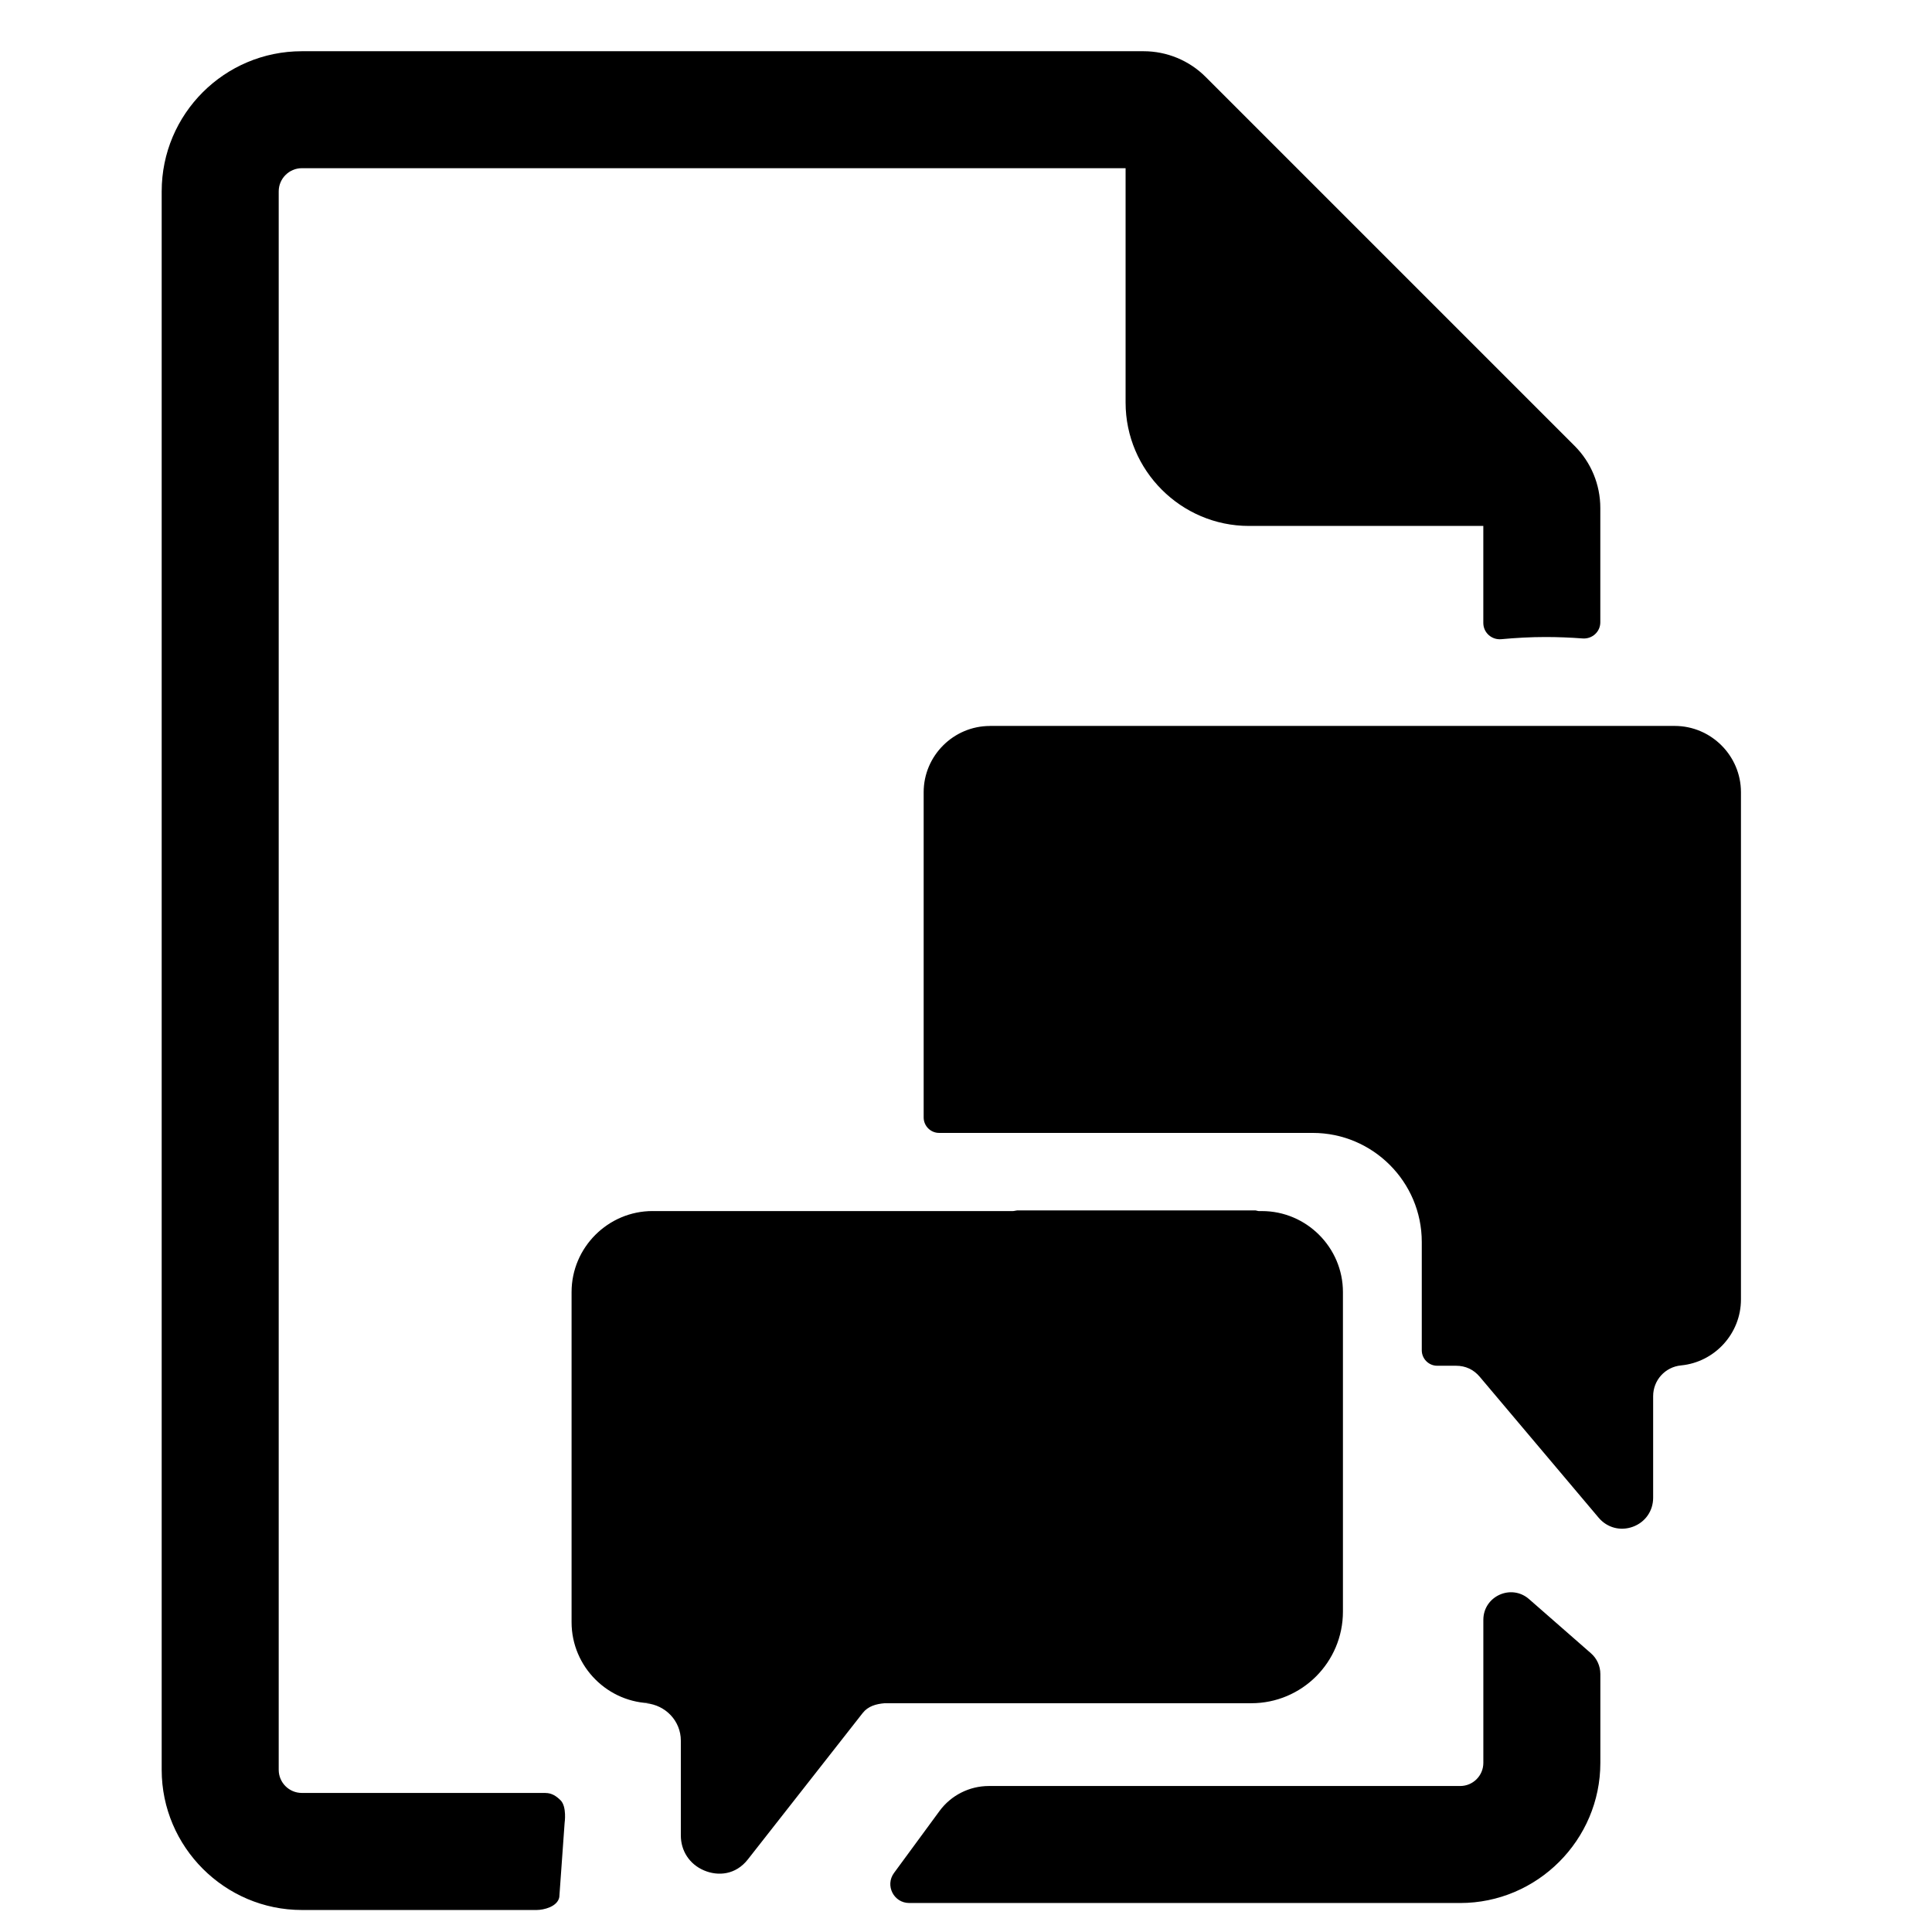
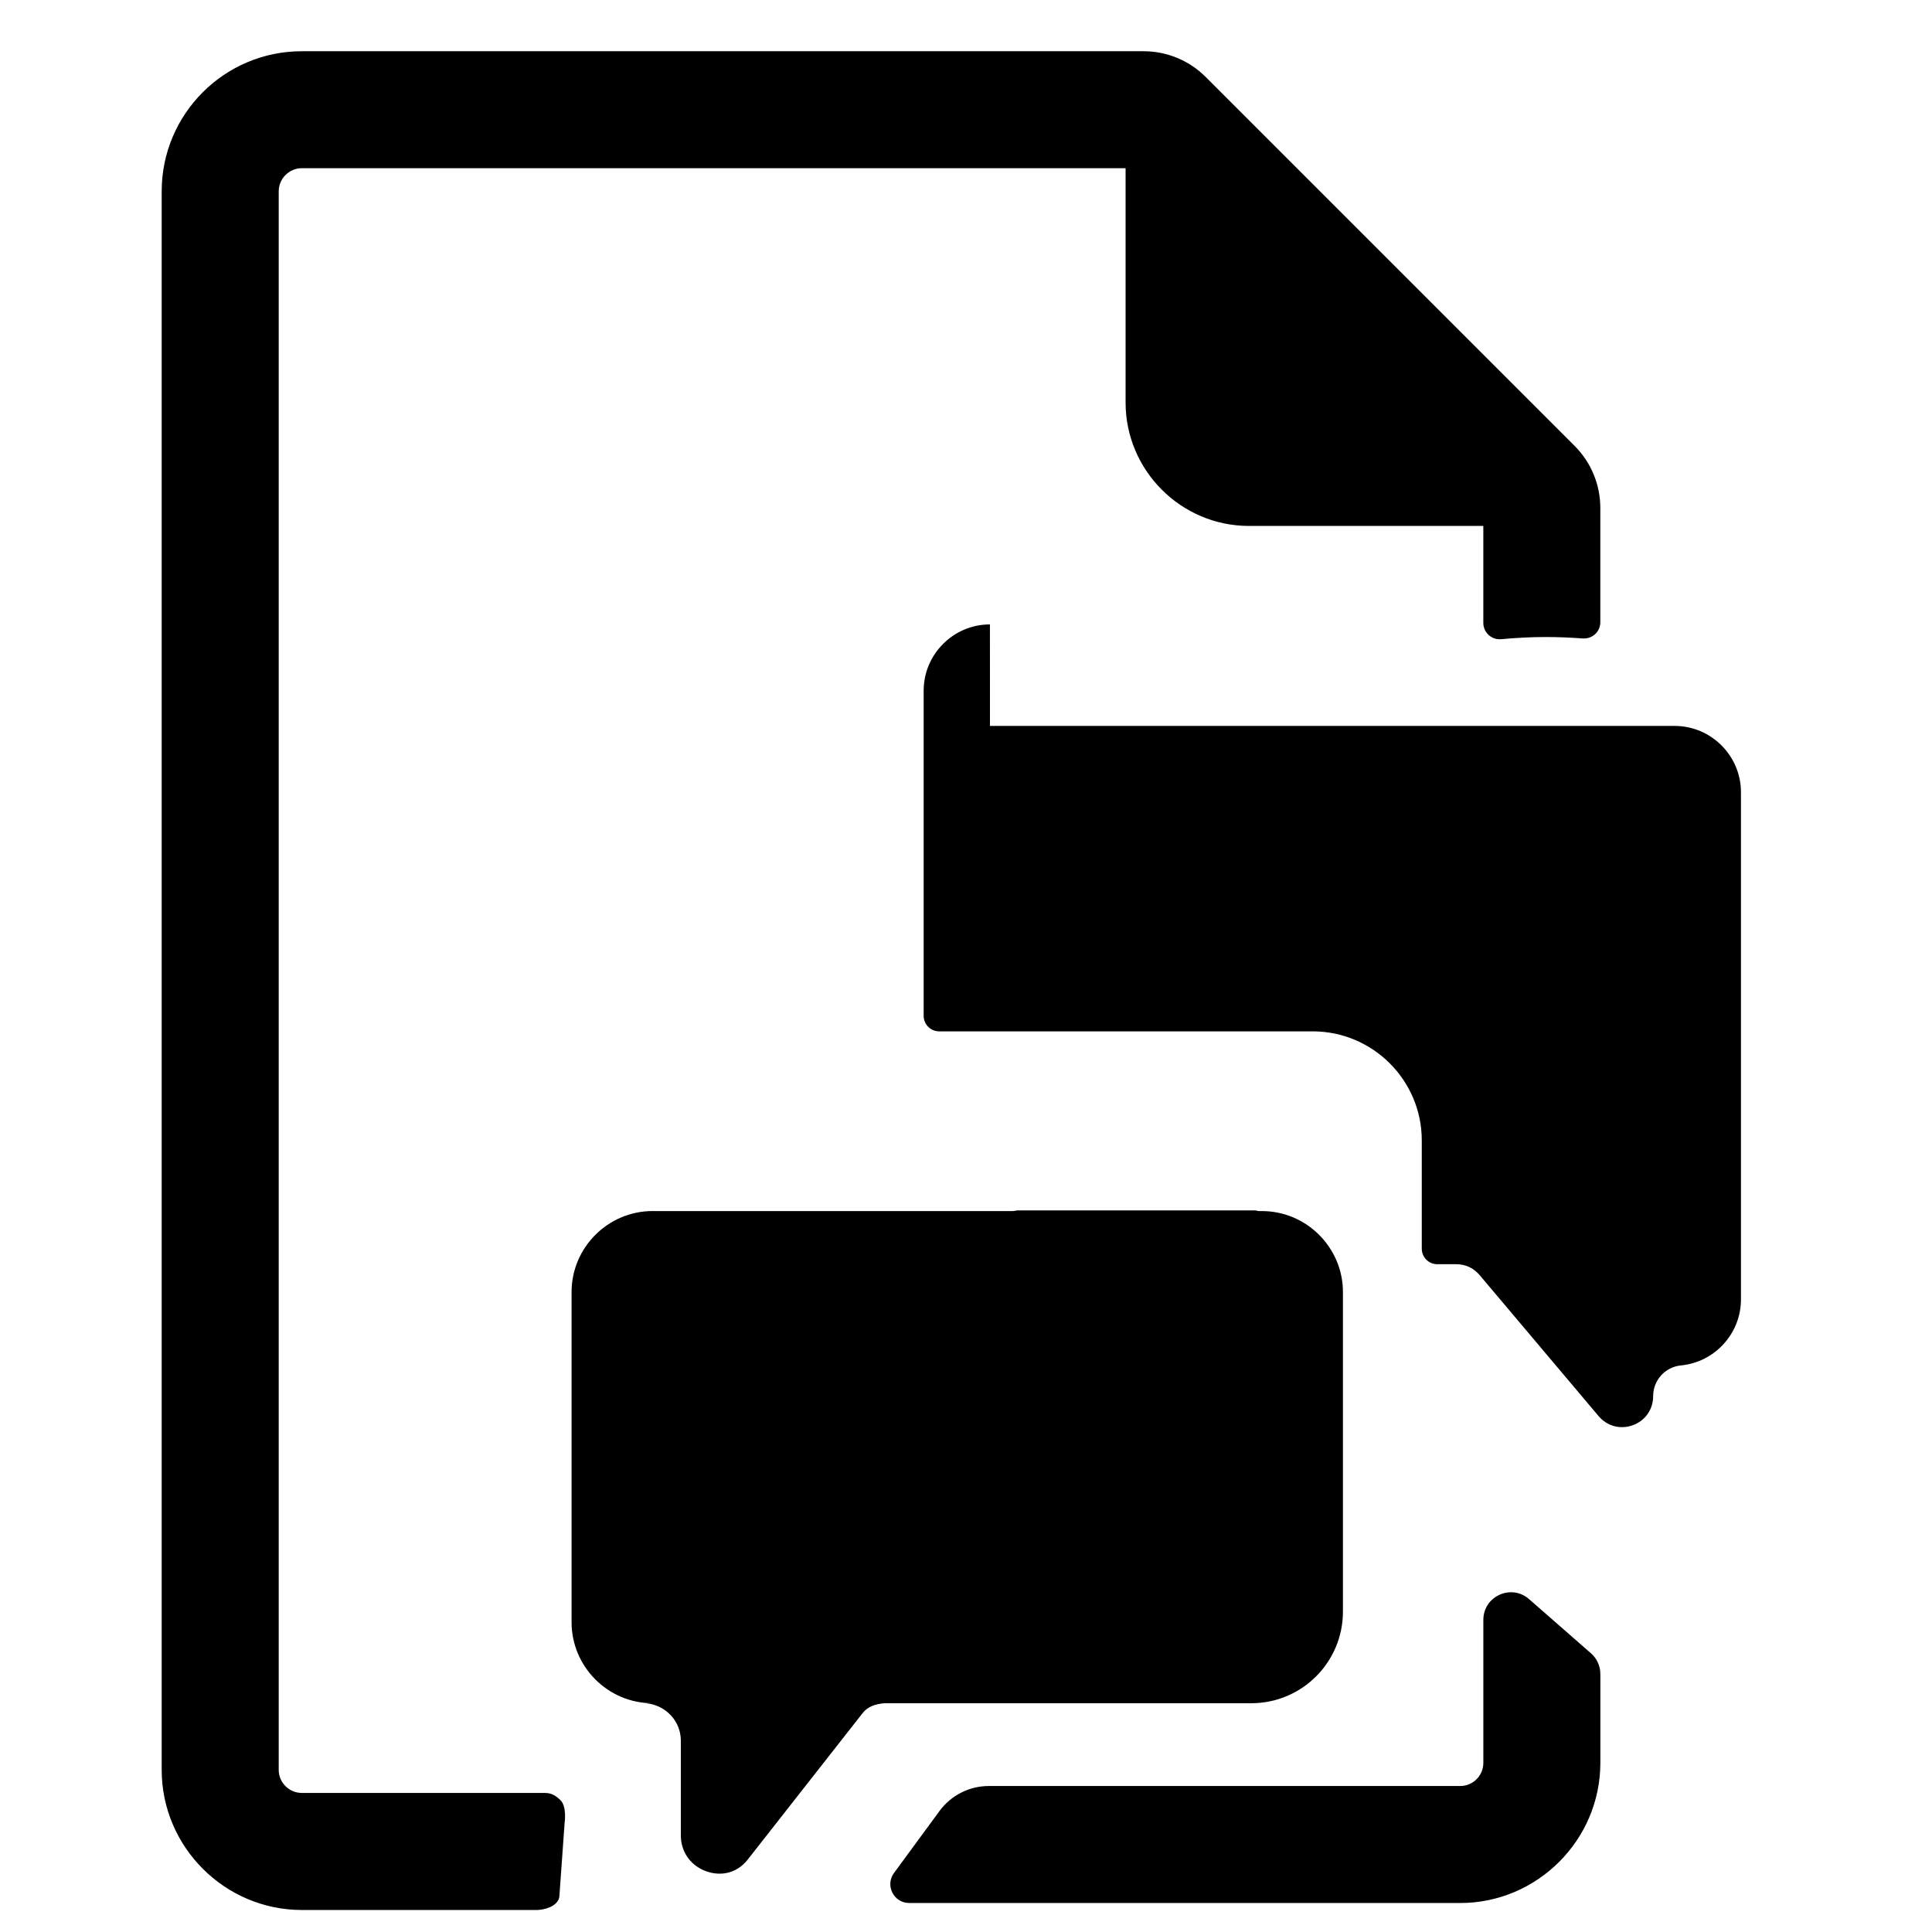
<svg xmlns="http://www.w3.org/2000/svg" fill="#000000" width="800px" height="800px" version="1.1" viewBox="144 144 512 512">
-   <path d="m553.57 648.37c-0.328 0-0.664-0.043-0.992-0.051 0.328 0 0.664 0.051 0.992 0.051zm-22.602-0.051c20.426 0 37.141-16.707 37.141-37.141v-23.551c0-2.109-0.91-4.113-2.496-5.496l-16.395-14.344c-4.723-4.137-12.117-0.777-12.117 5.496v37.895c0 3.387-2.746 6.133-6.133 6.133h-124.91c-5.16 0-10.016 2.461-13.074 6.617l-12.066 16.43c-2.426 3.297-0.066 7.957 4.027 7.957h146.02zm-124.62-311.94h181.46c9.66 0 17.562 7.902 17.562 17.559v134.43c0 9.086-7 16.625-15.871 17.48-4.215 0.406-7.398 3.918-7.398 8.152v26.914c0 3.504-2.086 6.492-5.379 7.695-3.293 1.199-6.812 0.27-9.074-2.41l-31.516-37.355c-1.613-1.91-3.762-2.906-6.262-2.906h-4.988c-2.254 0-4.098-1.84-4.098-4.098v-28.719c0-15.91-12.977-28.887-28.891-28.887h-99.016c-2.254 0-4.098-1.84-4.098-4.098v-86.188c0-9.66 7.902-17.559 17.562-17.559zm-89.402 128.57h95.453c0.391 0 0.746-0.145 1.137-0.172h63.211c0.301 0.027 0.559 0.172 0.859 0.172h0.816c11.809 0 21.469 9.66 21.469 21.469v84.672c0 13.414-10.875 24.285-24.293 24.285h-97.176c-2.242 0.184-4.387 0.785-5.789 2.578l-30.449 38.82c-3.219 4.102-7.887 4.508-11.664 2.887-3.785-1.629-6.094-5.144-6.094-9.258v-25.117c0-5.246-4.09-9.441-9.219-9.906h1.734c-11.809 0-21.469-9.66-21.469-21.469v-87.5c0-11.809 9.66-21.469 21.469-21.469zm-28.379 154.2h-64.574c-3.387 0-6.133-2.746-6.133-6.133v-418.3c0-3.375 2.758-6.141 6.133-6.141h218.3v62.117c0 17.977 14.703 32.688 32.688 32.688h62.113v25.711c0 2.574 2.223 4.543 4.781 4.301 3.867-0.355 7.758-0.574 11.688-0.574 3.309 0 6.59 0.133 9.852 0.379 2.527 0.184 4.684-1.754 4.684-4.285v-30.305c0-6.172-2.449-12.086-6.812-16.445l-97.777-97.777c-4.359-4.359-10.273-6.809-16.441-6.809h-223.08c-20.508 0-37.141 16.629-37.141 37.141v418.31c0 20.426 16.715 37.141 37.141 37.141h62.234c1.852 0 5.519-0.859 6-3.41l1.406-19.668s0.641-4.332-1.105-6.027c-1.105-1.078-2.301-1.902-3.961-1.902z" />
+   <path d="m553.57 648.37c-0.328 0-0.664-0.043-0.992-0.051 0.328 0 0.664 0.051 0.992 0.051zm-22.602-0.051c20.426 0 37.141-16.707 37.141-37.141v-23.551c0-2.109-0.91-4.113-2.496-5.496l-16.395-14.344c-4.723-4.137-12.117-0.777-12.117 5.496v37.895c0 3.387-2.746 6.133-6.133 6.133h-124.91c-5.16 0-10.016 2.461-13.074 6.617l-12.066 16.43c-2.426 3.297-0.066 7.957 4.027 7.957h146.02zm-124.62-311.94h181.46c9.66 0 17.562 7.902 17.562 17.559v134.43c0 9.086-7 16.625-15.871 17.48-4.215 0.406-7.398 3.918-7.398 8.152c0 3.504-2.086 6.492-5.379 7.695-3.293 1.199-6.812 0.27-9.074-2.41l-31.516-37.355c-1.613-1.91-3.762-2.906-6.262-2.906h-4.988c-2.254 0-4.098-1.84-4.098-4.098v-28.719c0-15.91-12.977-28.887-28.891-28.887h-99.016c-2.254 0-4.098-1.84-4.098-4.098v-86.188c0-9.66 7.902-17.559 17.562-17.559zm-89.402 128.57h95.453c0.391 0 0.746-0.145 1.137-0.172h63.211c0.301 0.027 0.559 0.172 0.859 0.172h0.816c11.809 0 21.469 9.66 21.469 21.469v84.672c0 13.414-10.875 24.285-24.293 24.285h-97.176c-2.242 0.184-4.387 0.785-5.789 2.578l-30.449 38.82c-3.219 4.102-7.887 4.508-11.664 2.887-3.785-1.629-6.094-5.144-6.094-9.258v-25.117c0-5.246-4.09-9.441-9.219-9.906h1.734c-11.809 0-21.469-9.66-21.469-21.469v-87.5c0-11.809 9.66-21.469 21.469-21.469zm-28.379 154.2h-64.574c-3.387 0-6.133-2.746-6.133-6.133v-418.3c0-3.375 2.758-6.141 6.133-6.141h218.3v62.117c0 17.977 14.703 32.688 32.688 32.688h62.113v25.711c0 2.574 2.223 4.543 4.781 4.301 3.867-0.355 7.758-0.574 11.688-0.574 3.309 0 6.59 0.133 9.852 0.379 2.527 0.184 4.684-1.754 4.684-4.285v-30.305c0-6.172-2.449-12.086-6.812-16.445l-97.777-97.777c-4.359-4.359-10.273-6.809-16.441-6.809h-223.08c-20.508 0-37.141 16.629-37.141 37.141v418.31c0 20.426 16.715 37.141 37.141 37.141h62.234c1.852 0 5.519-0.859 6-3.41l1.406-19.668s0.641-4.332-1.105-6.027c-1.105-1.078-2.301-1.902-3.961-1.902z" />
</svg>